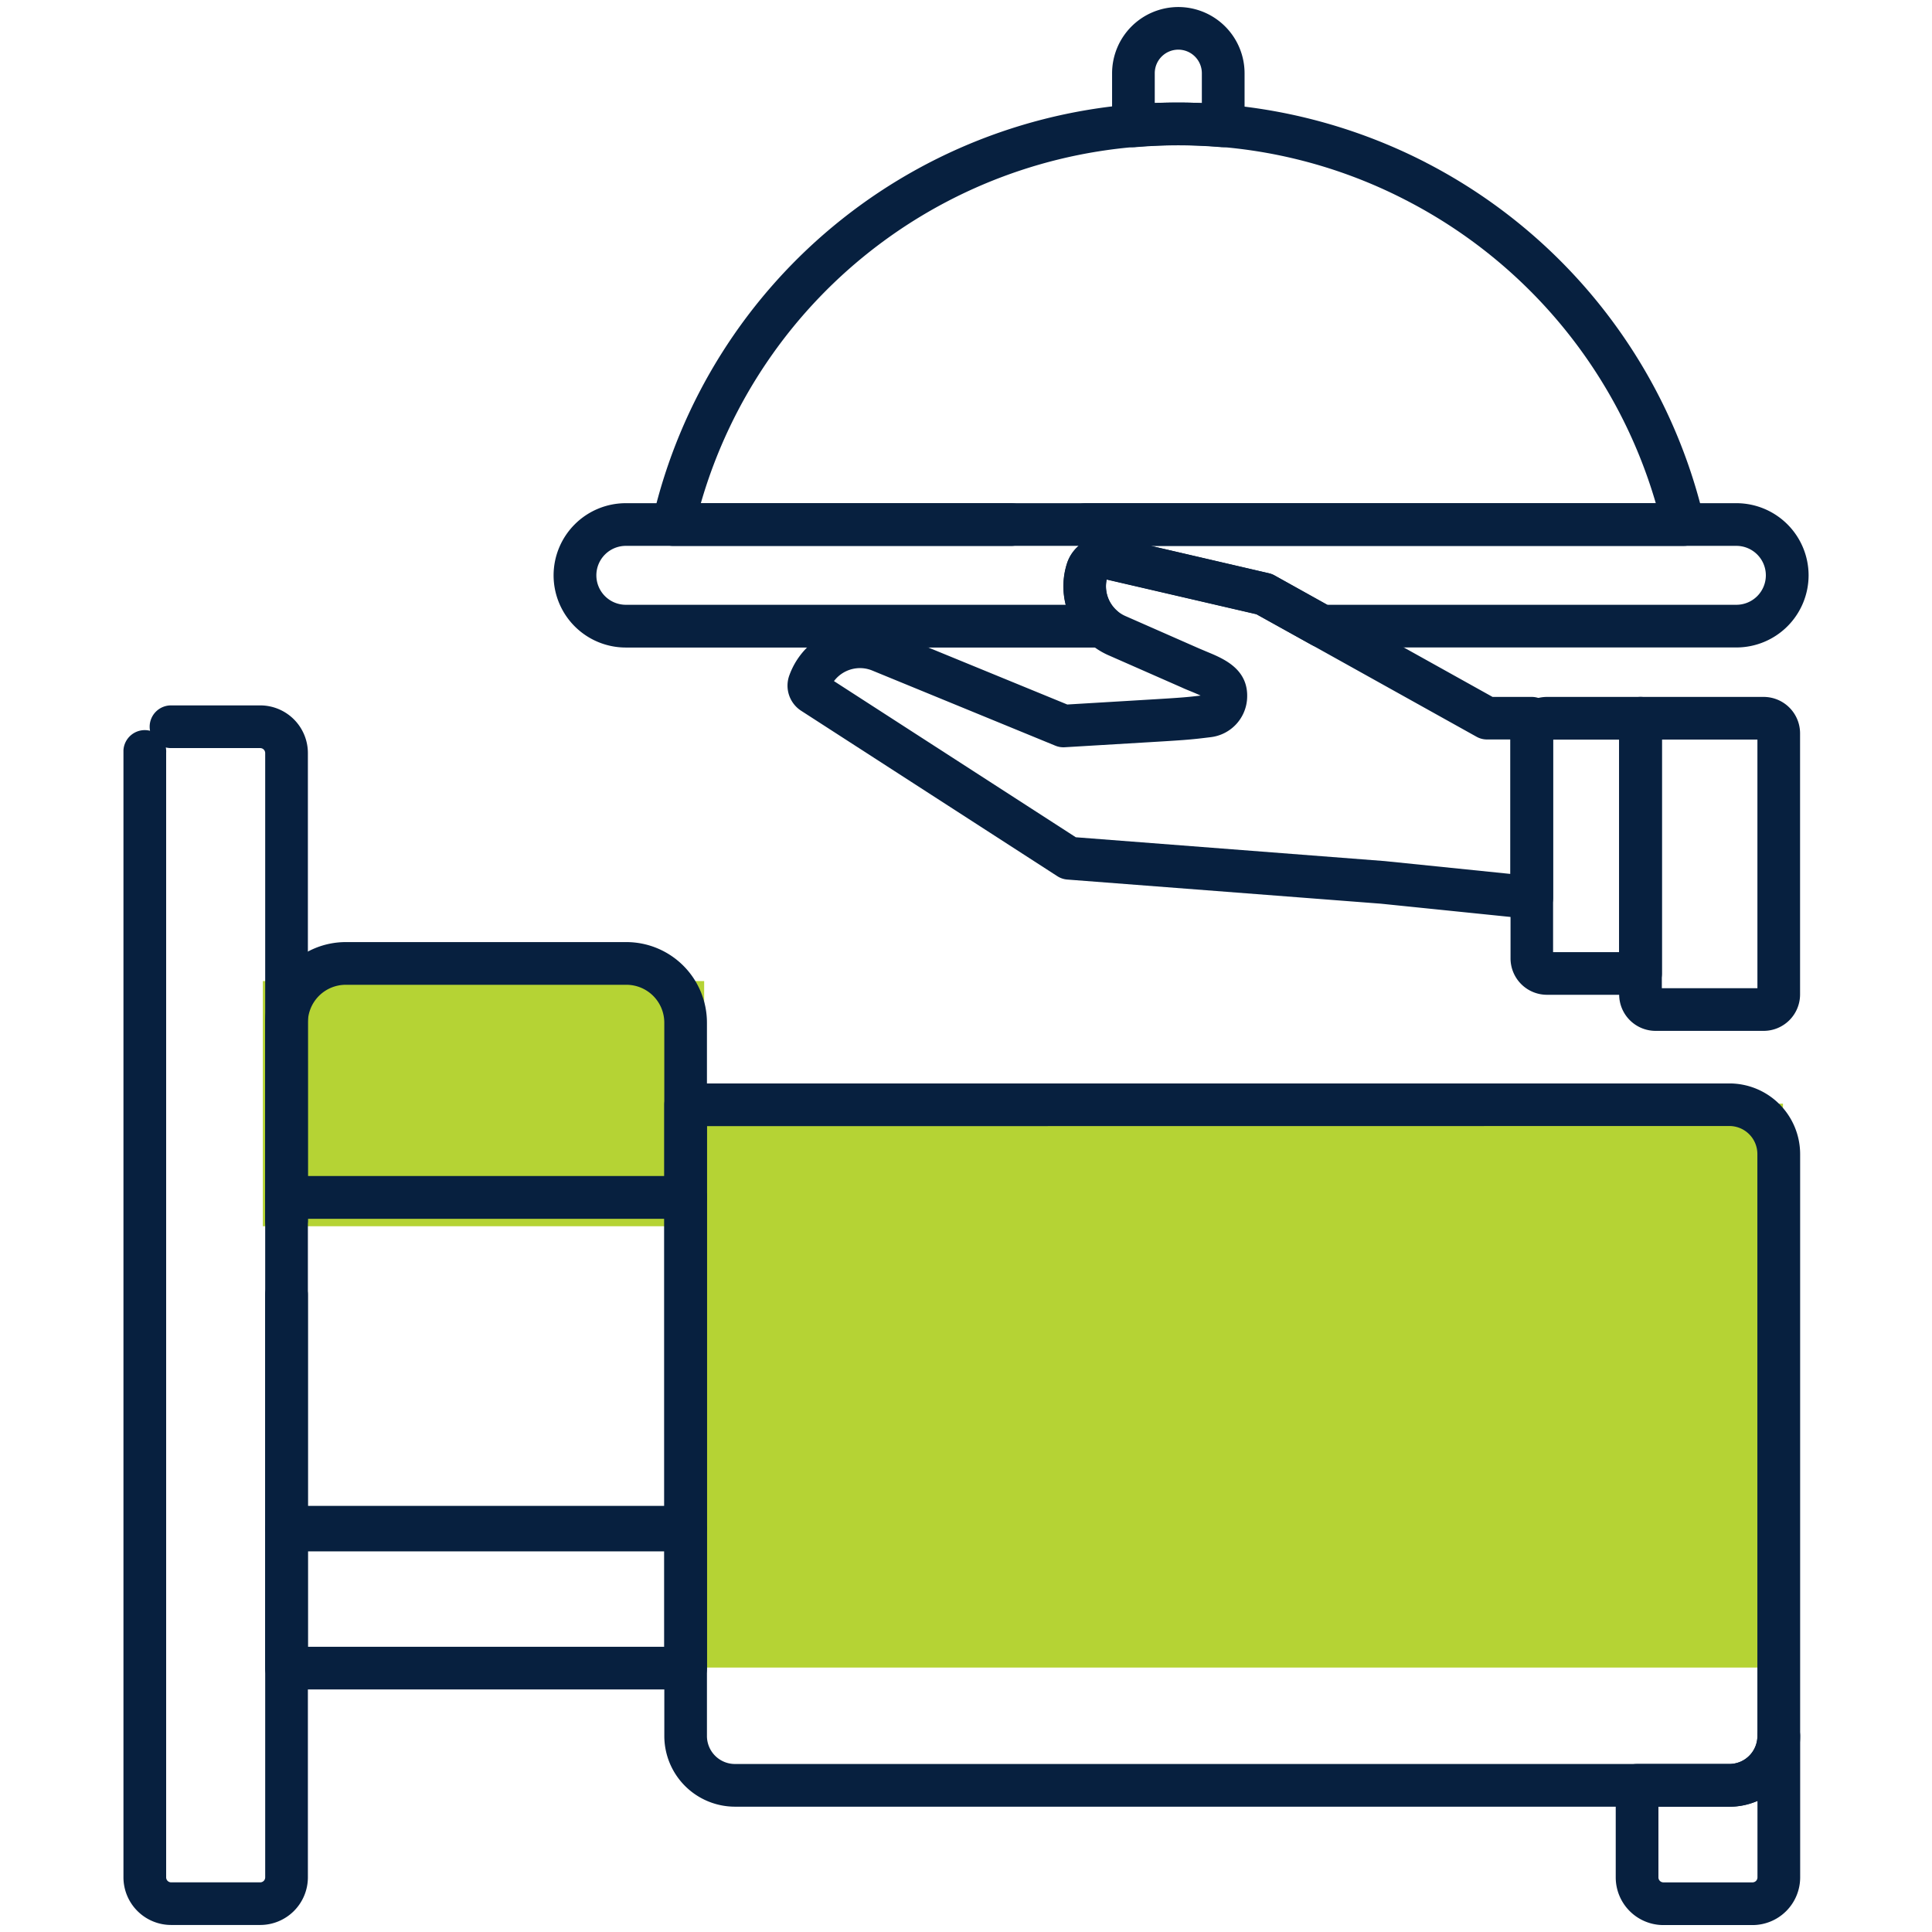
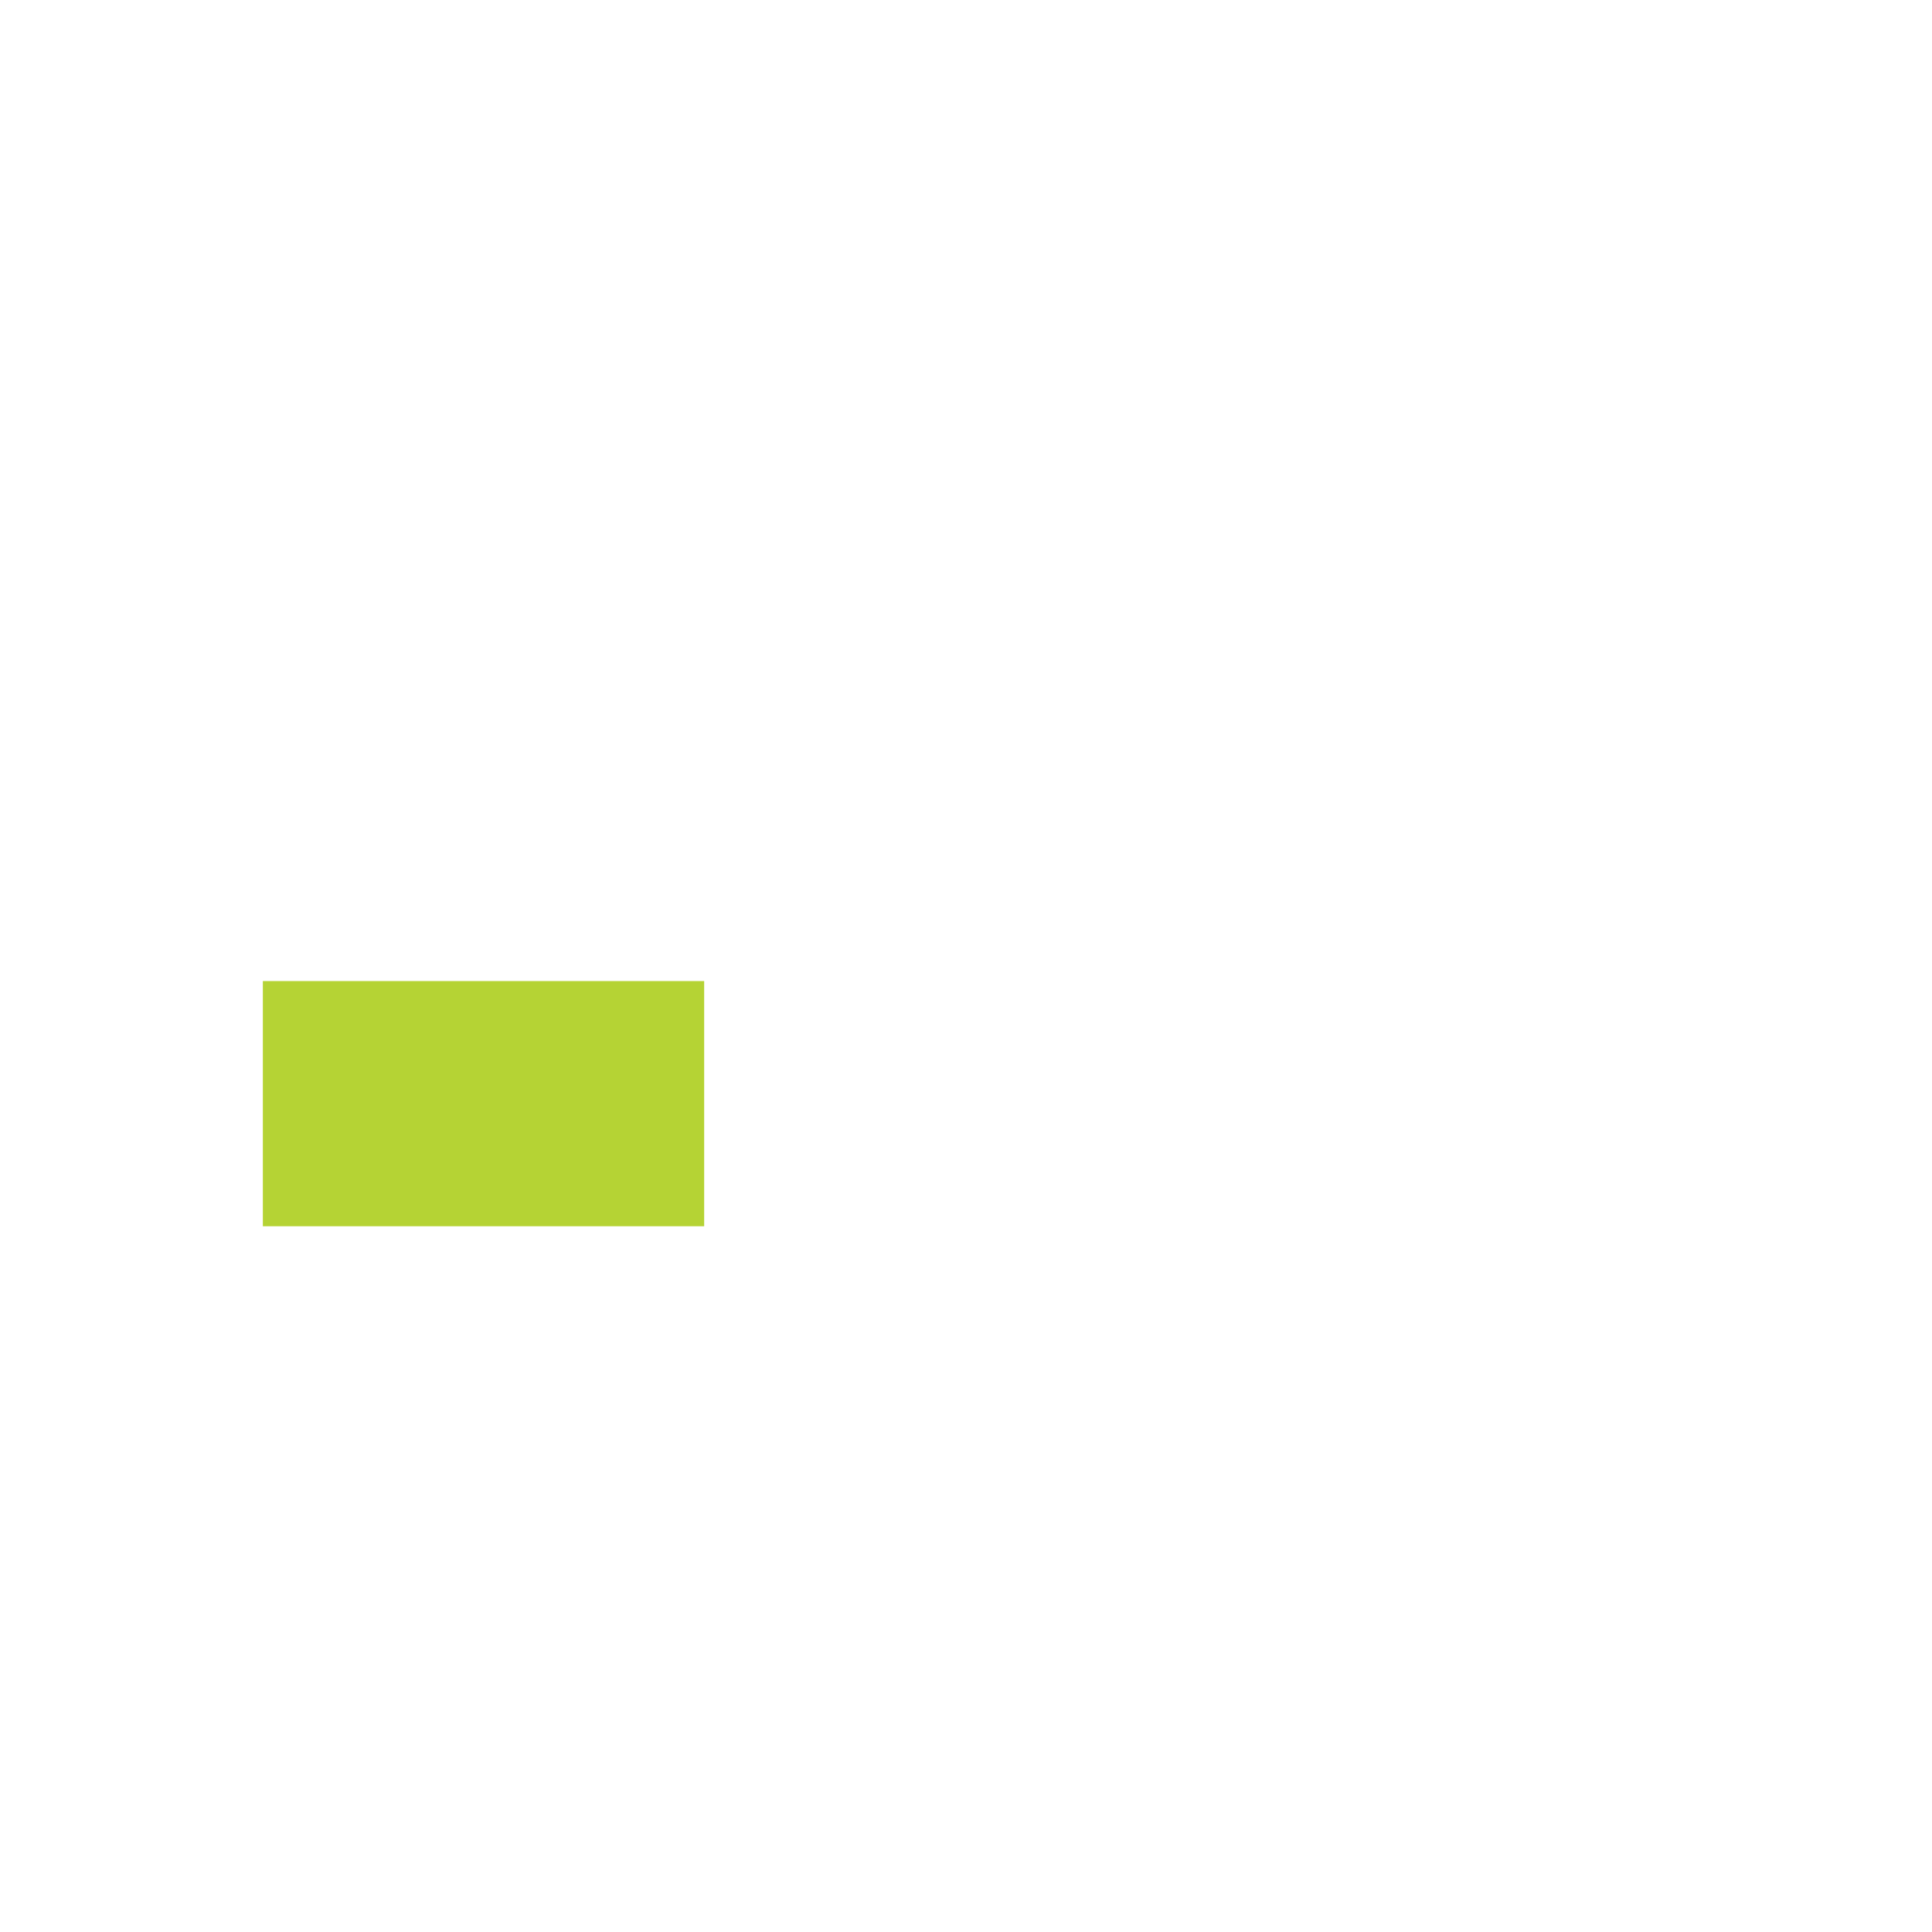
<svg xmlns="http://www.w3.org/2000/svg" id="Group_4669" data-name="Group 4669" width="80" height="80" viewBox="0 0 80 80">
  <defs>
    <clipPath id="clip-path">
-       <path id="path2454" d="M0-682.665H80v80H0Z" transform="translate(0 682.665)" fill="#07203f" />
-     </clipPath>
+       </clipPath>
  </defs>
  <g id="Group_4303" data-name="Group 4303" transform="translate(10.884 40.624)">
-     <rect id="Rectangle_3544" data-name="Rectangle 3544" width="44.671" height="23.35" transform="translate(18.274 5.076)" fill="#b5d334" />
    <rect id="Rectangle_3545" data-name="Rectangle 3545" width="18.274" height="10.152" transform="translate(0 0)" fill="#b5d334" />
  </g>
  <g id="g2448" transform="translate(0 0)">
    <g id="g2450" transform="translate(0 0)">
      <g id="g2452" clip-path="url(#clip-path)">
        <g id="g2458" transform="translate(5.112 29.209)">
          <path id="path2460" d="M-48.814-10h3.691a1.975,1.975,0,0,1,1.973,1.973V11.313a.884.884,0,0,1-.884.884.884.884,0,0,1-.884-.884V-8.027a.206.206,0,0,0-.205-.205h-3.691a.885.885,0,0,1-.219-.027.886.886,0,0,1,.014.22V16.65c0,.016,0,.033,0,.049s0,.032,0,.049V38.53a.206.206,0,0,0,.205.205h3.691a.206.206,0,0,0,.205-.205V14.406a.884.884,0,0,1,.884-.884.884.884,0,0,1,.884.884V38.53A1.975,1.975,0,0,1-45.123,40.5h-3.691a1.975,1.975,0,0,1-1.973-1.973V16.747c0-.016,0-.033,0-.049s0-.032,0-.049V-8.027c0-.017,0-.1,0-.118a.884.884,0,0,1,.934-.83.889.889,0,0,1,.167.026.888.888,0,0,1-.016-.167A.884.884,0,0,1-48.814-10Z" transform="translate(50.787 10)" fill="#07203f" />
        </g>
        <g id="g2462" transform="translate(27.506 44.864)">
-           <path id="path2464" d="M-334.723-220.518H-375.9a2.929,2.929,0,0,1-2.926-2.926v-26.138a.884.884,0,0,1,.884-.884h43.222a2.929,2.929,0,0,1,2.926,2.926v24.1A2.929,2.929,0,0,1-334.723-220.518Zm-42.338-28.18v25.254a1.16,1.16,0,0,0,1.158,1.158h41.18a1.159,1.159,0,0,0,1.158-1.158v-24.1a1.16,1.16,0,0,0-1.158-1.159Z" transform="translate(378.828 250.465)" fill="#07203f" />
-         </g>
+           </g>
        <g id="g2466" transform="translate(10.981 39.01)">
-           <path id="path2468" d="M-133.605-81.223h-16.525a.884.884,0,0,1-.884-.884v-7.239a3.338,3.338,0,0,1,3.334-3.334h11.624a3.338,3.338,0,0,1,3.334,3.334v7.239A.884.884,0,0,1-133.605-81.223Zm-15.641-1.767h14.758v-6.355a1.569,1.569,0,0,0-1.567-1.567H-147.68a1.569,1.569,0,0,0-1.567,1.567Z" transform="translate(151.014 92.68)" fill="#07203f" />
-         </g>
+           </g>
        <g id="g2470" transform="translate(66.902 71.002)">
          <path id="path2472" d="M-35.9-27.424a.884.884,0,0,1,.884.884v5.854a1.975,1.975,0,0,1-1.973,1.973h-3.691a1.975,1.975,0,0,1-1.973-1.973V-24.5a.884.884,0,0,1,.884-.884h3.827a1.16,1.16,0,0,0,1.158-1.158A.884.884,0,0,1-35.9-27.424Zm-1.089,6.943a.205.205,0,0,0,.205-.205v-3.167a2.91,2.91,0,0,1-1.158.239h-2.943v2.928a.206.206,0,0,0,.205.205Z" transform="translate(42.655 27.424)" fill="#07203f" />
        </g>
        <path id="path2474" d="M92.13-269.557h16.525a.884.884,0,0,1,.884.884v13.658a.884.884,0,0,1-.884.884H92.13a.884.884,0,0,1-.884-.884v-13.658A.884.884,0,0,1,92.13-269.557Zm15.641,1.767H93.014V-255.9h14.758Z" transform="translate(-80.265 318.256)" fill="#07203f" />
        <path id="path2476" d="M92.13-152.024h16.525a.884.884,0,0,1,.884.884v5.717a.884.884,0,0,1-.884.884H92.13a.884.884,0,0,1-.884-.884v-5.717A.884.884,0,0,1,92.13-152.024Zm15.641,1.767H93.014v3.95h14.758Z" transform="translate(-80.265 214.496)" fill="#07203f" />
        <g id="g2478" transform="translate(46.048 0.288)">
          <path id="path2480" d="M-21.261-37.972q-.038,0-.076,0c-.6-.052-1.2-.078-1.783-.078s-1.182.026-1.783.078a.884.884,0,0,1-.673-.229.884.884,0,0,1-.286-.651v-2.181a2.746,2.746,0,0,1,2.743-2.743,2.746,2.746,0,0,1,2.743,2.743v2.181a.884.884,0,0,1-.286.651A.884.884,0,0,1-21.261-37.972ZM-23.12-39.82c.321,0,.647.007.975.022v-1.238a.976.976,0,0,0-.975-.975.976.976,0,0,0-.975.975V-39.8C-23.767-39.813-23.441-39.82-23.12-39.82Z" transform="translate(25.863 43.779)" fill="#07203f" />
        </g>
        <g id="g2482" transform="translate(32.61 22.202)">
-           <path id="path2484" d="M-252.309-66.8a1.608,1.608,0,0,1,.357.041l6.454,1.5a.882.882,0,0,1,.23.089l9.029,5.03h1.622a.884.884,0,0,1,.884.884v7.429a.884.884,0,0,1-.291.656.884.884,0,0,1-.682.223l-6.158-.63-12.987-1a.883.883,0,0,1-.411-.139l-10.63-6.864a1.242,1.242,0,0,1-.463-1.464,3.121,3.121,0,0,1,2.925-2.05,3.1,3.1,0,0,1,1.18.234l7.4,3.035,2.461-.147c2.2-.131,2.4-.143,3.06-.223-.121-.057-.27-.119-.393-.17s-.251-.1-.384-.163l-2.987-1.314a3.118,3.118,0,0,1-1.763-3.831A1.645,1.645,0,0,1-252.309-66.8Zm6.29,3.231-6.2-1.437a1.351,1.351,0,0,0,.806,1.53l3.009,1.324.35.148c.692.287,1.738.721,1.648,1.963a1.711,1.711,0,0,1-1.5,1.567c-.912.112-.959.115-3.389.259l-2.661.159a.883.883,0,0,1-.389-.065l-7.582-3.112a1.336,1.336,0,0,0-.509-.1,1.349,1.349,0,0,0-1.075.538l10.014,6.466,12.786.986,5.207.532v-5.567h-.968a.884.884,0,0,1-.43-.112Z" transform="translate(265.434 66.796)" fill="#07203f" />
+           <path id="path2484" d="M-252.309-66.8a1.608,1.608,0,0,1,.357.041l6.454,1.5a.882.882,0,0,1,.23.089l9.029,5.03h1.622a.884.884,0,0,1,.884.884v7.429a.884.884,0,0,1-.291.656.884.884,0,0,1-.682.223l-6.158-.63-12.987-1a.883.883,0,0,1-.411-.139l-10.63-6.864a1.242,1.242,0,0,1-.463-1.464,3.121,3.121,0,0,1,2.925-2.05,3.1,3.1,0,0,1,1.18.234l7.4,3.035,2.461-.147c2.2-.131,2.4-.143,3.06-.223-.121-.057-.27-.119-.393-.17s-.251-.1-.384-.163l-2.987-1.314a3.118,3.118,0,0,1-1.763-3.831A1.645,1.645,0,0,1-252.309-66.8Zm6.29,3.231-6.2-1.437a1.351,1.351,0,0,0,.806,1.53l3.009,1.324.35.148c.692.287,1.738.721,1.648,1.963a1.711,1.711,0,0,1-1.5,1.567c-.912.112-.959.115-3.389.259l-2.661.159a.883.883,0,0,1-.389-.065l-7.582-3.112a1.336,1.336,0,0,0-.509-.1,1.349,1.349,0,0,0-1.075.538l10.014,6.466,12.786.986,5.207.532h-.968a.884.884,0,0,1-.43-.112Z" transform="translate(265.434 66.796)" fill="#07203f" />
        </g>
        <g id="g2486" transform="translate(62.543 28.858)">
-           <path id="path2488" d="M-43.027-87.834H-46.9a1.509,1.509,0,0,1-1.507-1.507v-9.32a1.509,1.509,0,0,1,1.507-1.507h3.878a.884.884,0,0,1,.884.884v10.567A.884.884,0,0,1-43.027-87.834ZM-46.645-89.6h2.734v-8.8h-2.734Z" transform="translate(48.412 100.168)" fill="#07203f" />
-         </g>
+           </g>
        <g id="g2490" transform="translate(67.045 28.858)">
          <path id="path2492" d="M-9.332-99.089h-4.479a1.509,1.509,0,0,1-1.507-1.507v-11.437a.884.884,0,0,1,.884-.884h5.1a1.509,1.509,0,0,1,1.507,1.507V-100.6A1.509,1.509,0,0,1-9.332-99.089Zm-4.219-1.767h3.958V-111.15h-3.958Z" transform="translate(15.319 112.917)" fill="#07203f" />
        </g>
        <g id="g2494" transform="translate(26.993 4.247)">
          <path id="path2496" d="M32.712-133.209H7.97a.884.884,0,0,1-.884-.884.884.884,0,0,1,.884-.884h23.6a20.583,20.583,0,0,0-10.255-12.5l-.041-.023-.042-.02A20.358,20.358,0,0,0,11.8-149.8,20.49,20.49,0,0,0-7.973-134.976H4.877a.884.884,0,0,1,.884.884.884.884,0,0,1-.884.884H-9.116a.884.884,0,0,1-.692-.334.884.884,0,0,1-.169-.75A22.255,22.255,0,0,1,11.8-151.566a22.415,22.415,0,0,1,10.244,2.48l.044.025.045.022a22.345,22.345,0,0,1,11.437,14.727.882.882,0,0,1,.022.12.878.878,0,0,1-.017.3.88.88,0,0,1-.17.351.88.88,0,0,1-.3.242.877.877,0,0,1-.294.086A.873.873,0,0,1,32.712-133.209Z" transform="translate(10 151.566)" fill="#07203f" />
        </g>
        <g id="g2498" transform="translate(22.927 20.836)">
          <path id="path2500" d="M-417.376-10h45.986A2.991,2.991,0,0,1-368.4-7.013a2.991,2.991,0,0,1-2.987,2.987h-17.173a.884.884,0,0,1-.43-.112L-391.265-5.4l-6.2-1.437a1.348,1.348,0,0,0,.409,1.278.884.884,0,0,1,.228.972.884.884,0,0,1-.824.564h-19.728a2.991,2.991,0,0,1-2.987-2.987A2.991,2.991,0,0,1-417.376-10Zm18.749,1.767h-18.749a1.221,1.221,0,0,0-1.22,1.22,1.221,1.221,0,0,0,1.22,1.22h18.213a3.1,3.1,0,0,1,.055-1.721A1.6,1.6,0,0,1-398.627-8.233Zm27.237,2.44a1.221,1.221,0,0,0,1.22-1.22,1.221,1.221,0,0,0-1.22-1.22h-24.253l4.9,1.136a.882.882,0,0,1,.23.089l2.181,1.215Z" transform="translate(420.363 10)" fill="#07203f" />
        </g>
      </g>
    </g>
  </g>
</svg>